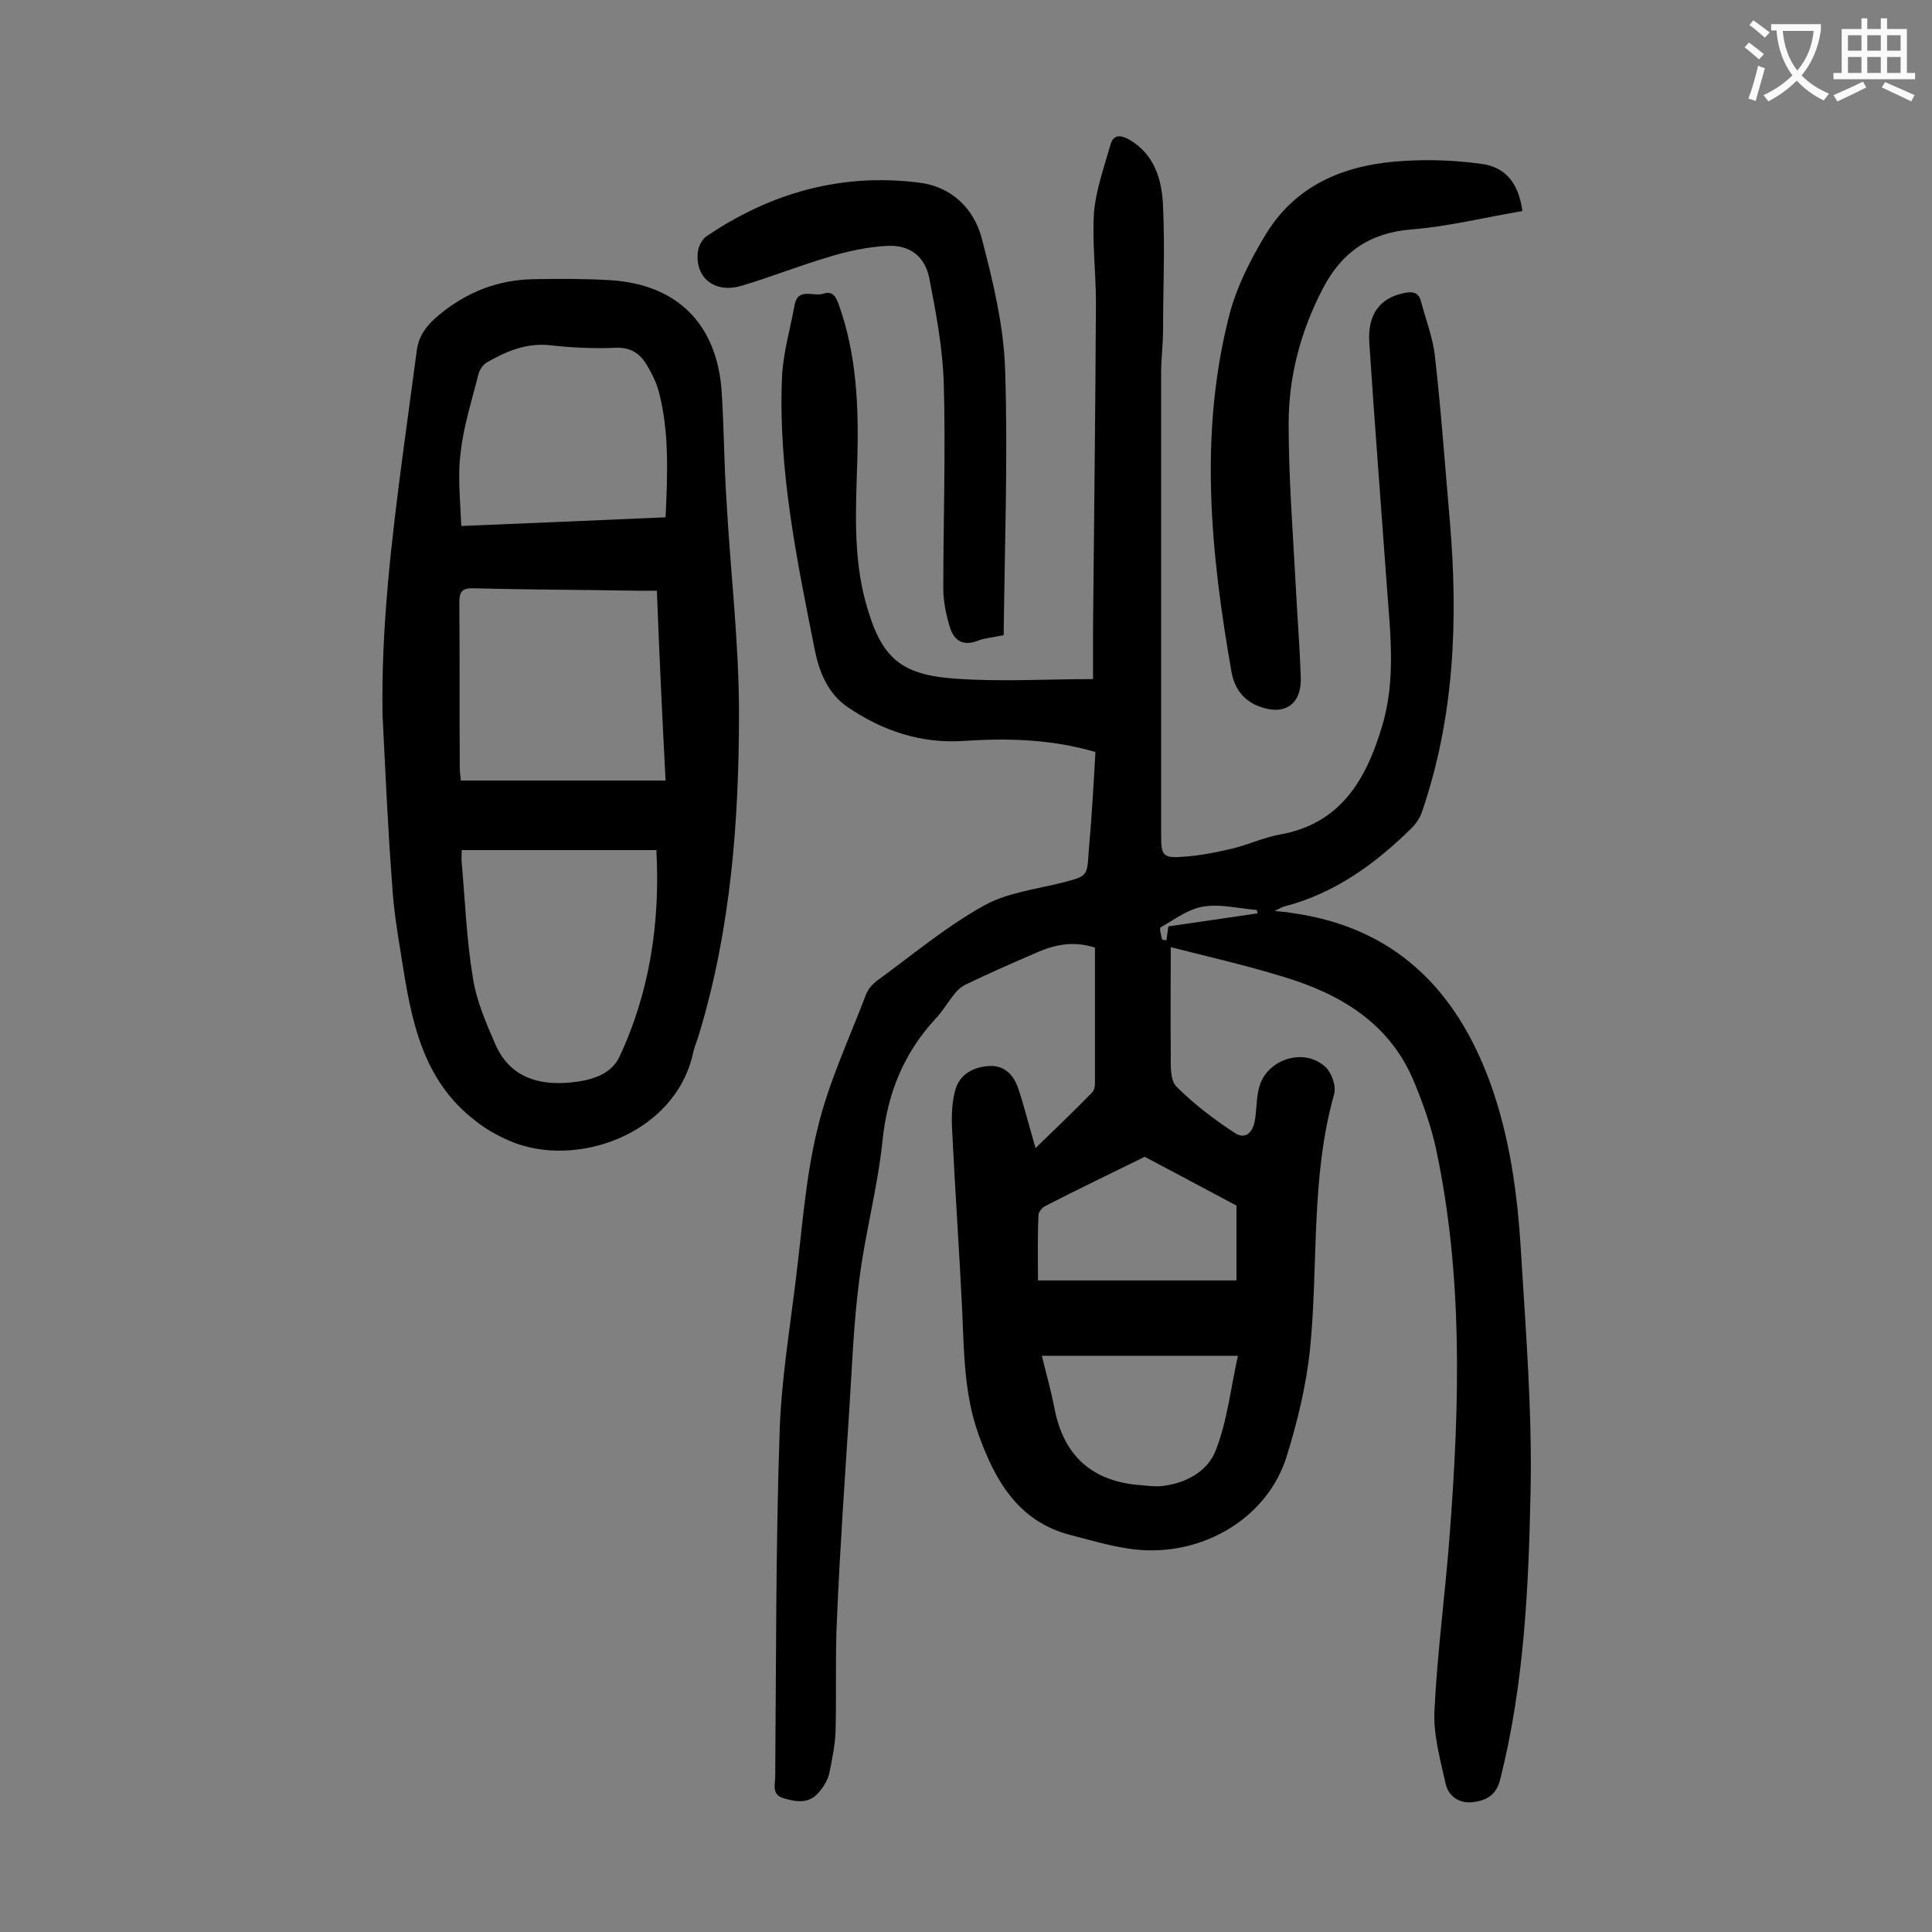
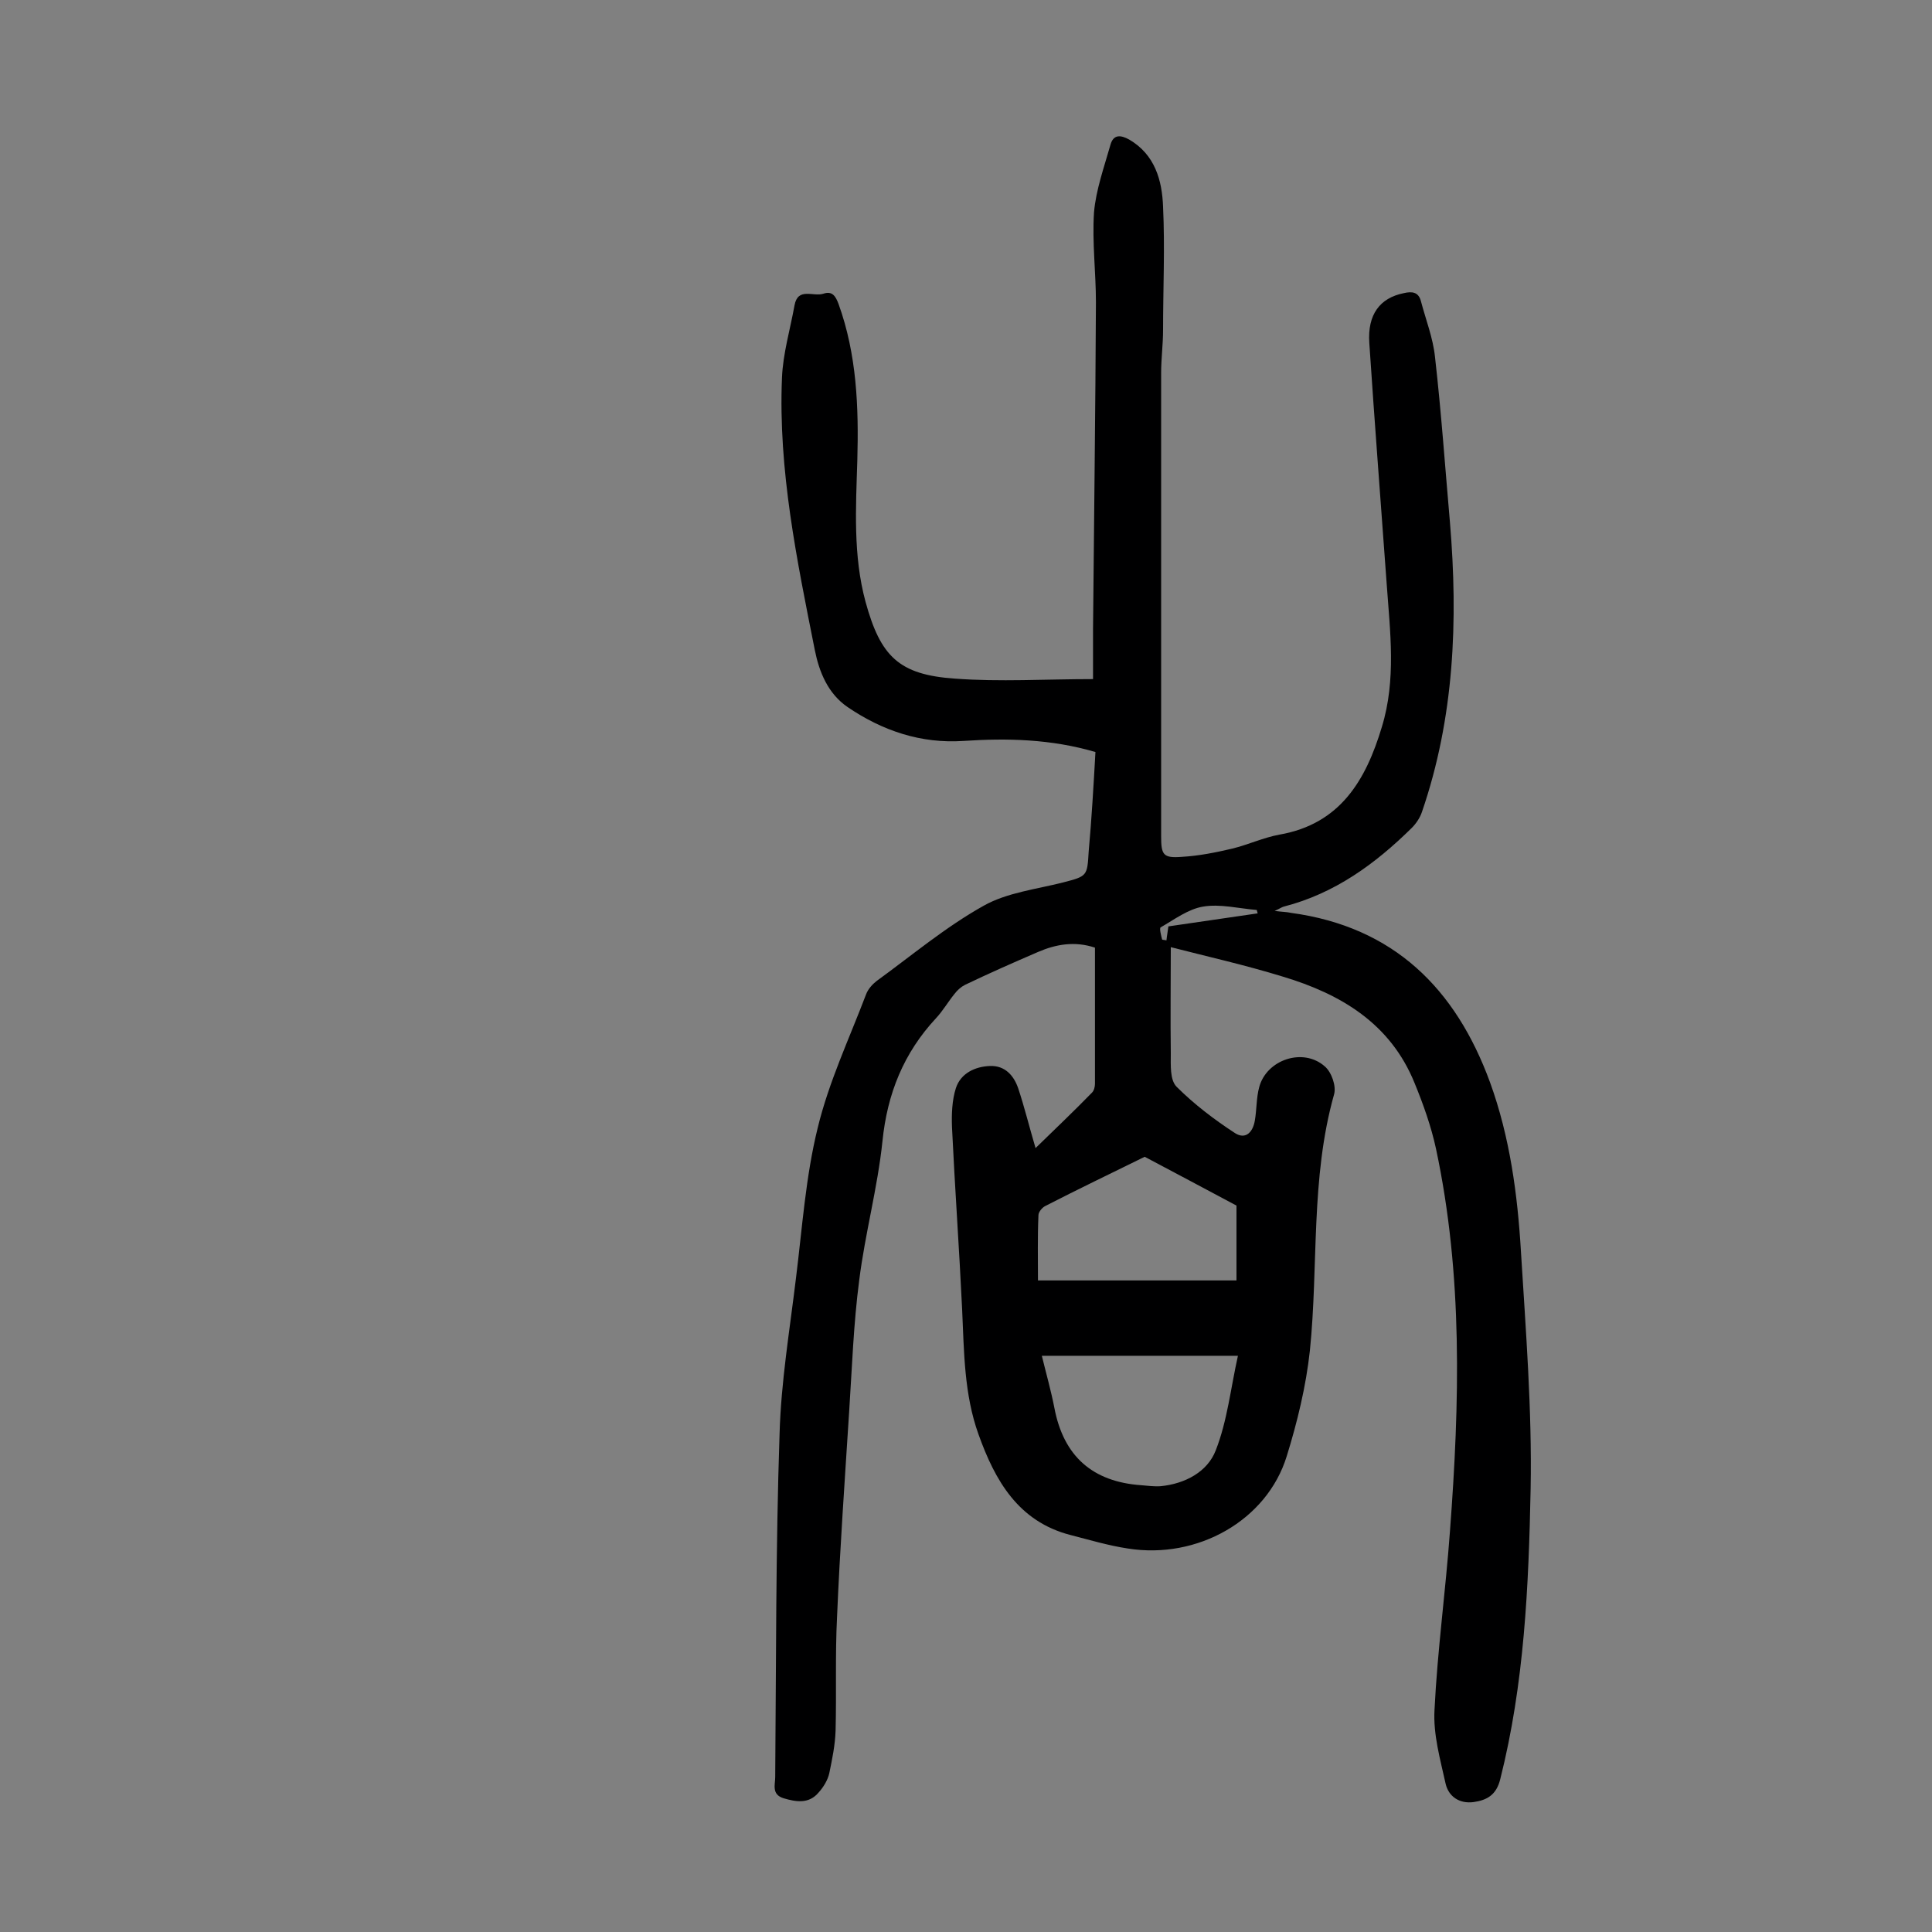
<svg xmlns="http://www.w3.org/2000/svg" enable-background="new 0 0 400 400" viewBox="0 0 400 400">
  <rect x="0" y="0" width="400" height="400" fill="#808080" stroke="none" />
  <g fill="#000001">
    <path d="m226.8 155.7c-9.2-2.7-18.3-2.9-27.3-2.3-8.8.6-16.8-2.1-24-7-4.1-2.8-5.9-7.3-6.8-11.8-3.7-18.6-7.6-37.3-6.8-56.4.2-5 1.7-10 2.6-15 .7-3.8 3.9-1.7 6-2.4 1.8-.6 2.5.5 3.1 2.1 3.8 10.5 4.2 21.4 3.9 32.4-.3 9.8-.9 19.7 1.7 29.3 3.1 11.3 6.9 15.1 18.5 15.9 9.3.7 18.7.1 28.6.1 0-3.3 0-6.8 0-10.3.2-22.6.5-45.1.6-67.7 0-6.2-.8-12.4-.4-18.6.4-4.7 2.1-9.4 3.4-14 .6-2.2 2.1-2.1 3.9-1.1 5.3 3.1 6.8 8.4 7 13.9.4 8.5 0 17 0 25.5 0 3-.4 6-.4 8.9v95.9c0 3.9.4 4.6 4.3 4.3 3.5-.2 7-.9 10.4-1.7 3.3-.8 6.5-2.3 9.8-2.9 12.6-2.2 17.9-11.3 21.2-22.3 3-9.8 1.7-19.7 1-29.6-1.2-16.6-2.5-33.3-3.6-49.9-.4-5.9 2.2-9.3 7.1-10.3 1.7-.4 3.1-.3 3.6 1.7 1 3.8 2.5 7.6 2.9 11.5 1.3 11.4 2.1 22.9 3.1 34.3 1.7 20.3.9 40.4-5.8 59.9-.4 1.2-1.2 2.4-2.1 3.3-7.6 7.5-16 13.6-26.5 16.3-.4.1-.8.4-1.9.9 1.6.2 2.5.2 3.4.4 21.3 2.9 34.1 15.7 41.2 35.1 4.1 11.3 5.7 23.2 6.4 35.1 1 16.3 2.3 32.7 2 49-.4 20.2-1.3 40.4-6.3 60.2-.8 3.2-2.7 4.3-5.5 4.7-3 .4-5.2-1.2-5.8-3.8-1.1-5-2.6-10.2-2.3-15.3.6-12.3 2.3-24.6 3.2-37 2-26.5 2.7-53-2.9-79.2-1-4.6-2.6-9.1-4.4-13.5-5-12.4-15.3-18.5-27.3-22.1-7.8-2.4-15.8-4.2-23.2-6.1 0 7.2-.1 14.6 0 22 0 2.4-.2 5.5 1.2 6.9 3.6 3.6 7.8 6.8 12.1 9.6 2.2 1.4 3.7-.2 4.1-2.6.4-2.3.3-4.7.9-6.9 1.5-5.7 9.1-8.3 13.6-4.3 1.4 1.2 2.4 4.1 1.9 5.8-4.9 17.4-3.2 35.4-5 53-.8 7.4-2.6 14.8-4.8 21.9-4.1 13.3-18.5 21.4-32.9 19.1-4-.6-8-1.8-11.9-2.8-10.8-2.8-15.6-11.3-19-20.8-3-8.3-3-17.1-3.4-25.9-.6-12.6-1.5-25.1-2.1-37.7-.1-2.7 0-5.6.8-8.1 1-3.1 4-4.5 7.1-4.6s4.9 2 5.8 4.6c1.3 3.9 2.3 8 3.6 12.4 3.9-3.8 7.9-7.6 11.7-11.5.4-.4.6-1.2.6-1.8 0-9.4 0-18.8 0-28.2-4.2-1.4-8.1-.7-11.8.9-5.1 2.2-10.1 4.4-15.1 6.8-.8.4-1.6 1.1-2.2 1.9-1.3 1.6-2.4 3.5-3.8 5-6.7 7.2-10.1 15.6-11.1 25.5-1 9.6-3.6 19.1-4.8 28.7-1.2 9.1-1.5 18.3-2.1 27.4-.9 14.1-1.9 28.2-2.5 42.4-.4 7.8-.1 15.7-.3 23.5-.1 3-.7 5.9-1.3 8.8-.3 1.4-1.2 2.9-2.2 4-2 2.4-4.6 2-7.3 1.2-2.5-.8-1.7-2.8-1.7-4.4.2-23.7.1-47.3.9-71 .3-10.8 2.1-21.5 3.4-32.3 1.3-10.4 2-21 4.5-31.1 2.3-9.5 6.5-18.4 10-27.6.4-1.1 1.3-2.1 2.2-2.8 7.3-5.3 14.3-11.2 22.2-15.6 4.8-2.7 10.9-3.4 16.4-4.8 5-1.3 5-1.3 5.3-6.4.6-6.6 1-13.5 1.4-20.6zm-11.1 125c.9 3.7 1.9 7.2 2.6 10.8 1.9 10 7.9 15.3 18 16 1.3.1 2.7.3 4 .2 5.1-.5 9.7-3 11.4-7.4 2.4-6.1 3.1-12.9 4.6-19.6-14 0-27.2 0-40.6 0zm-.8-15.6h41.1c0-5.5 0-10.8 0-15.5-6.6-3.5-13.1-7-19-10.1-6.9 3.4-13.8 6.7-20.6 10.2-.6.3-1.4 1.2-1.4 1.9-.2 4.5-.1 9-.1 13.5zm45.5-76c-.1-.2-.1-.4-.2-.7-3.7-.3-7.6-1.3-11.1-.7-3.1.5-6 2.7-8.8 4.3-.3.2.1 1.7.3 2.5 0 .1.6.1.9.2.1-1 .3-2 .4-2.9 6.2-.9 12.3-1.8 18.5-2.7z" />
-     <path d="m79.2 148c-.3-17.9 1.8-35.6 4.1-53.2 1-7.4 2-14.9 3-22.3.4-3.1 2.2-5.3 4.6-7.3 5.8-4.8 12.3-7.3 19.7-7.4 5.2-.1 10.4-.1 15.6.2 13.9.8 22.2 9 23.2 22.9.5 7.5.5 15 1 22.5.8 14.8 2.6 29.5 2.6 44.3 0 22.3-1.7 44.6-8.2 66.2-.4 1.4-1 2.7-1.3 4.1-3.7 16.9-24.4 24.1-38 18.2-2.5-1.1-4.9-2.4-7-4.1-11.2-8.5-13.4-21.2-15.4-34-.8-4.9-1.6-9.8-1.9-14.8-.9-11.7-1.4-23.5-2-35.3zm56.8-25.7c-1.7 0-3 0-4.3 0-11.1-.2-22.3-.2-33.4-.5-2.6-.1-3.2.6-3.2 3 .1 11.5 0 23 .1 34.5 0 .8.2 1.7.2 2.3h42.4c-.7-13.4-1.3-26.1-1.8-39.3zm-.1 53.7c-13.5 0-26.8 0-40.3 0 0 1-.1 1.9 0 2.7.7 7.9 1 15.9 2.3 23.7.7 4.7 2.7 9.3 4.6 13.7 3 6.9 8.9 8.7 15.8 8 3.9-.4 8.1-1.5 9.9-5.2 6.3-13.4 8.5-27.8 7.7-42.9zm-40.4-67.1c14.9-.6 28.5-1.2 42.3-1.8.4-9 .8-17.6-1.4-26-.5-1.9-1.4-3.7-2.4-5.4-1.4-2.4-3.3-3.8-6.4-3.7-4.5.2-9.1 0-13.5-.5-5-.6-9.3 1.2-13.4 3.6-.8.5-1.5 1.6-1.7 2.6-1.3 5.2-3 10.4-3.6 15.8-.7 4.9-.1 10 .1 15.4z" />
-     <path d="m315.2 43.7c-7.8 1.3-15.3 3.2-23 3.8-8.6.7-14.4 4.7-18.3 12.2-4.6 8.8-7.1 18.2-7.1 28 0 11.4.9 22.7 1.5 34.1.3 6.1.8 12.1 1 18.2.3 5.9-3.4 8.4-9 6.1-3.1-1.3-4.7-3.8-5.3-6.8-4.3-24.5-6.8-49.1-.6-73.6 1.5-6.1 4.5-12 7.8-17.4 6.5-10.5 17-14.4 28.8-15 5.1-.3 10.4-.1 15.5.6 5.2.6 7.9 4 8.7 9.8z" />
-     <path d="m207.8 131.5c-2.4.5-3.9.6-5.2 1.1-3.5 1.4-5.3-.2-6.1-3.3-.7-2.4-1.2-5-1.2-7.4 0-14.1.5-28.3.1-42.4-.2-7.3-1.6-14.7-3-21.9-.9-4.5-4-6.9-8.6-6.7-4.1.2-8.3 1.1-12.2 2.3-6.1 1.8-12.1 4.2-18.2 6-5.5 1.6-9.6-1.8-8.9-7.1.1-1.1.9-2.6 1.8-3.2 13.3-9 27.9-13.1 43.9-11.1 6.8.8 11.5 5.4 13.1 11.7 2.3 8.8 4.5 17.9 4.8 27 .6 18.2-.1 36.5-.3 55z" />
  </g>
-   <path d="m362.1 8.8c1.1.8 2.1 1.6 3.1 2.4l-1 1.1c-1.3-1.1-2.3-2-3-2.5zm1.9 4.8c.5.2.9.4 1.4.5-.6 2.3-1.3 4.5-1.9 6.8l-1.5-.5c.8-2.1 1.4-4.3 2-6.8zm-1-9.4c1.3.9 2.4 1.8 3.4 2.5l-1 1.1c-1.4-1.2-2.4-2.1-3.2-2.6zm3.7 2.2v-1.4h10.3v1.2c-.5 3.6-1.8 6.8-4 9.4 1.5 1.6 3.4 2.8 5.7 3.8-.3.4-.7.8-1.1 1.4-2.3-1.1-4.1-2.5-5.6-4.1-1.6 1.6-3.6 3.1-5.9 4.3-.3-.5-.7-.9-1-1.3 2.4-1.1 4.4-2.5 6-4.1-1.9-2.5-3-5.6-3.3-9.3h-1.1zm8.8 0h-6.4c.3 3.3 1.3 6 3 8.2 2-2.3 3.1-5.1 3.4-8.2z" fill="#fafafb" />
-   <path d="m385.3 3.8h1.3v2.2h2.8v-2.2h1.3v2.2h4.1v9.1h1.7v1.3h-16.9v-1.3h1.7v-9.1h4.1v-2.2zm.4 13.1.7 1.2c-1.8.9-3.8 1.9-6 2.9-.2-.4-.5-.8-.8-1.3 2.3-1 4.3-1.9 6.1-2.8zm-3.1-6.4h2.8v-3.2h-2.8zm0 4.6h2.8v-3.3h-2.8zm4-4.6h2.8v-3.2h-2.8zm0 4.6h2.8v-3.3h-2.8zm3.7 1.9c2.1.9 4.1 1.8 6.1 2.7l-.7 1.3c-2.2-1.1-4.2-2-6.1-2.9zm3.2-9.7h-2.8v3.2h2.8zm-2.8 7.8h2.8v-3.3h-2.8z" fill="#fafafb" />
</svg>